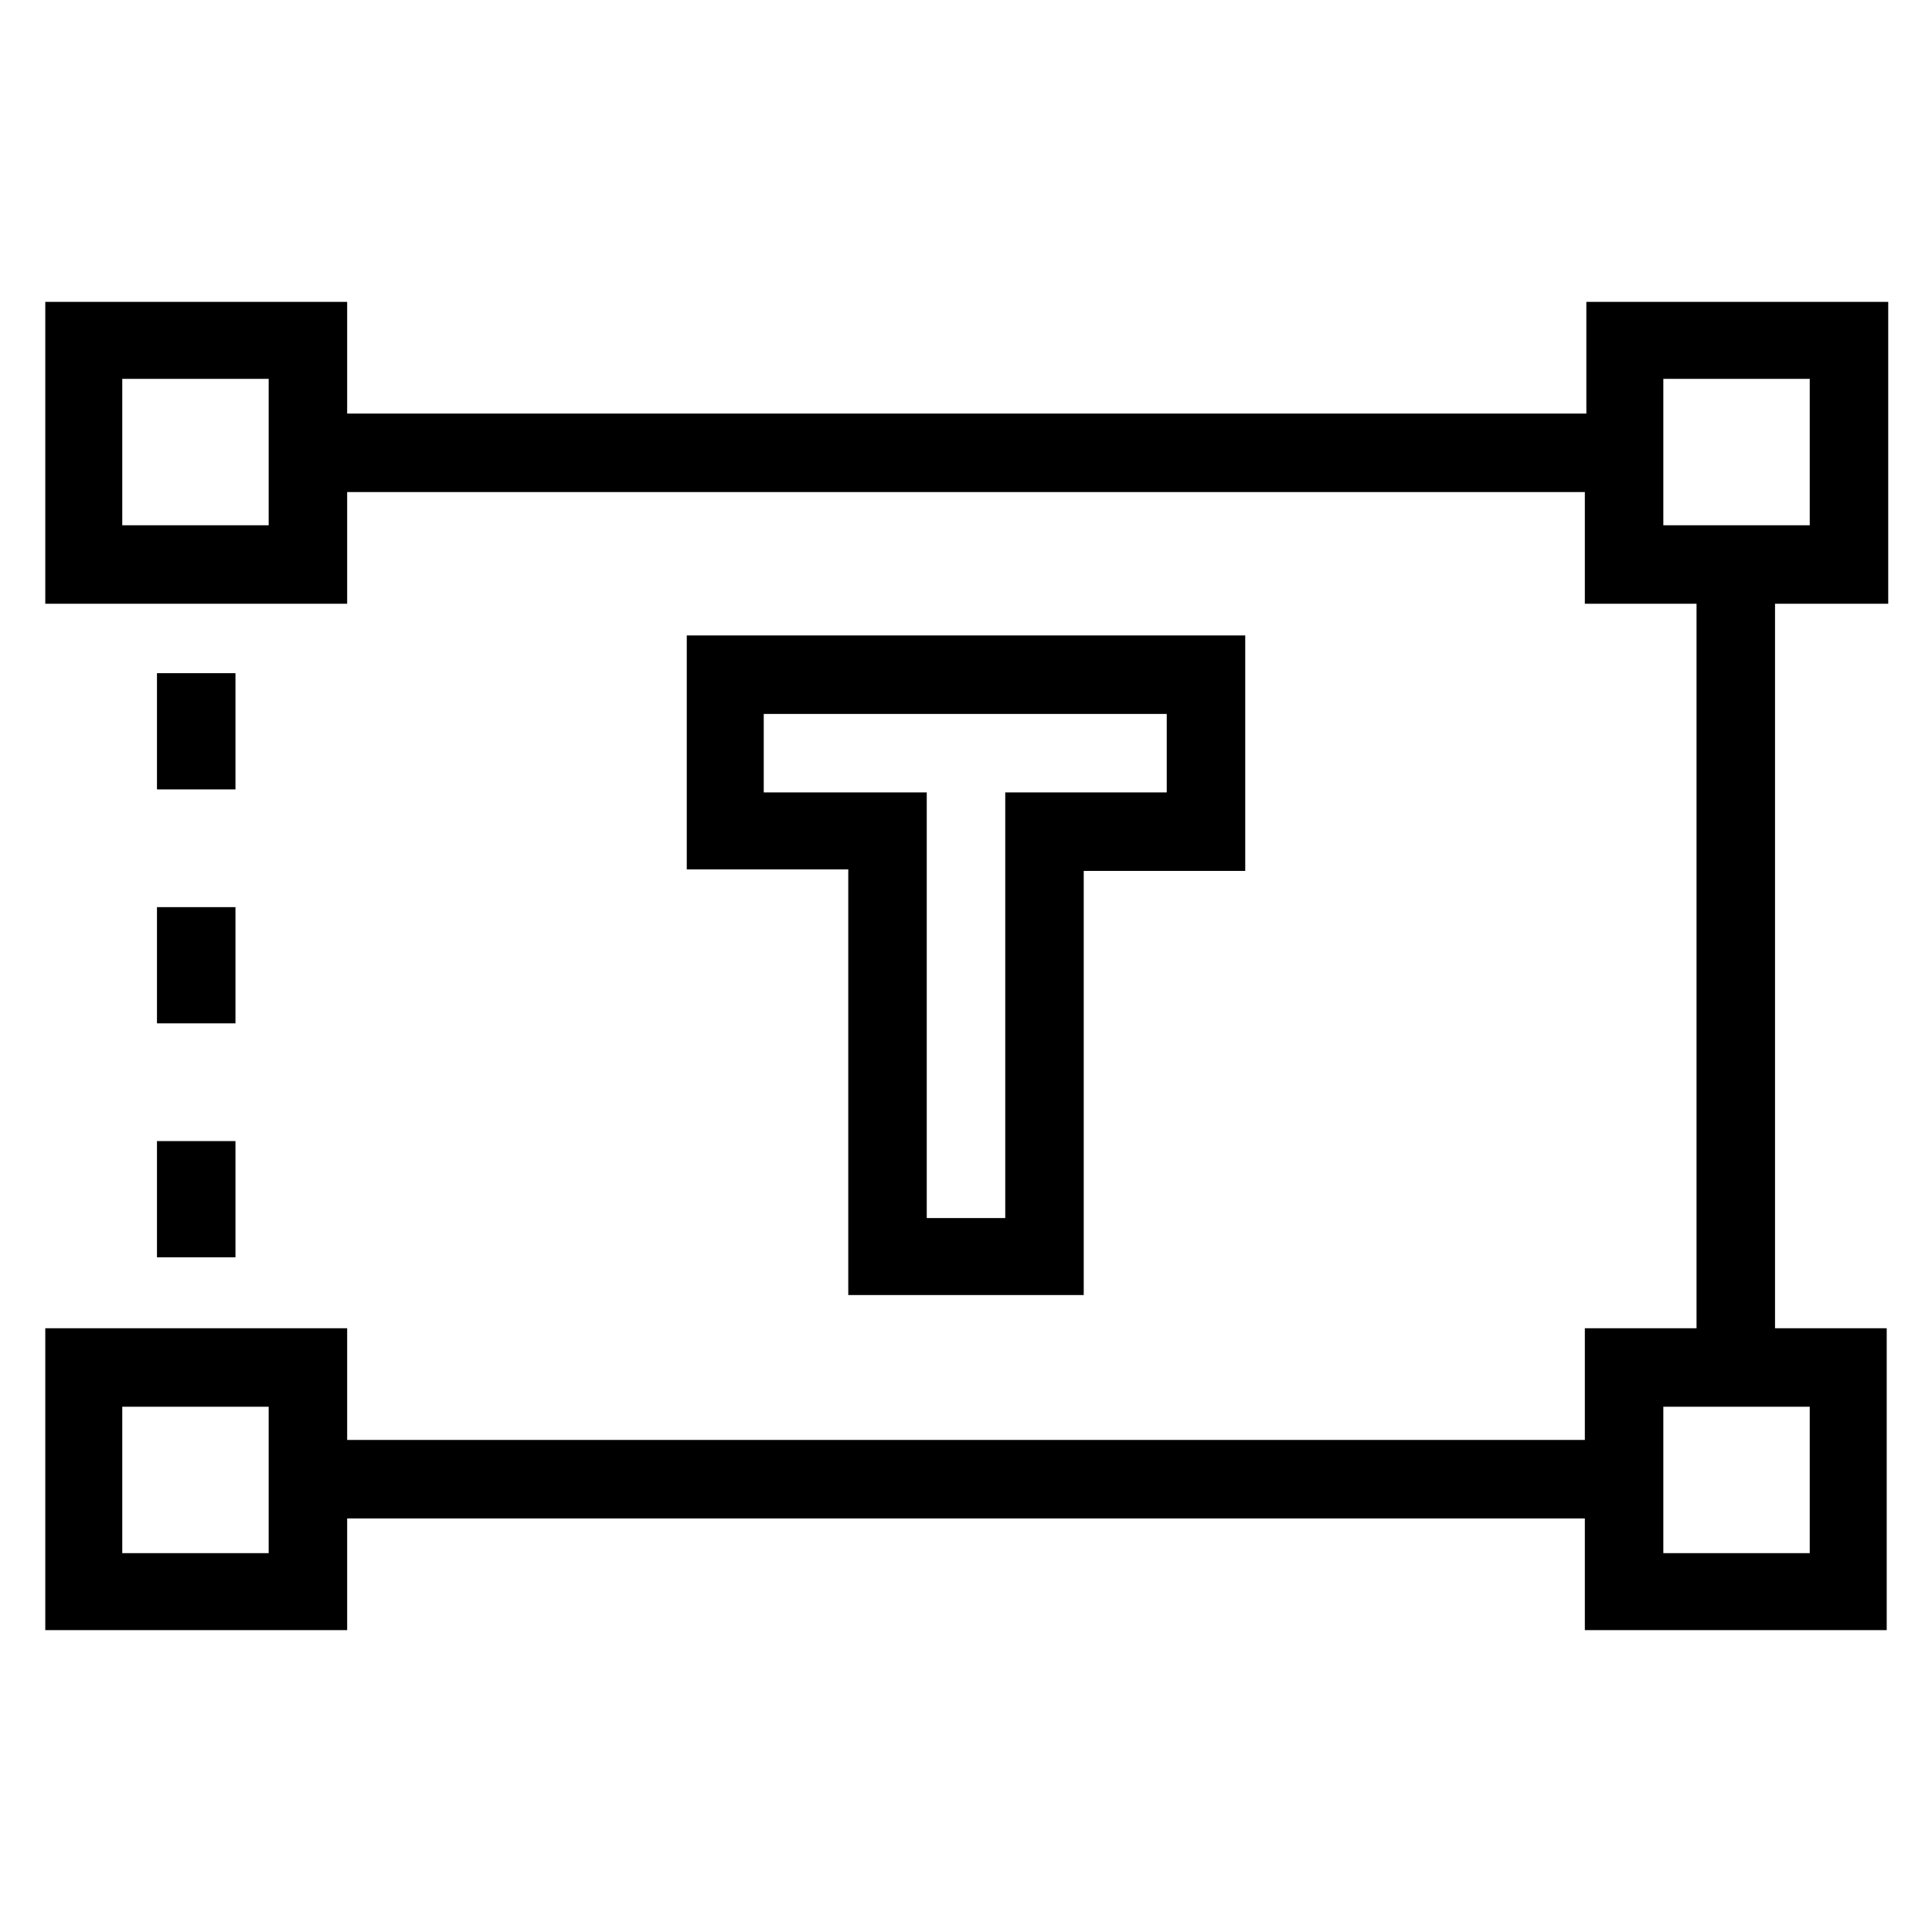
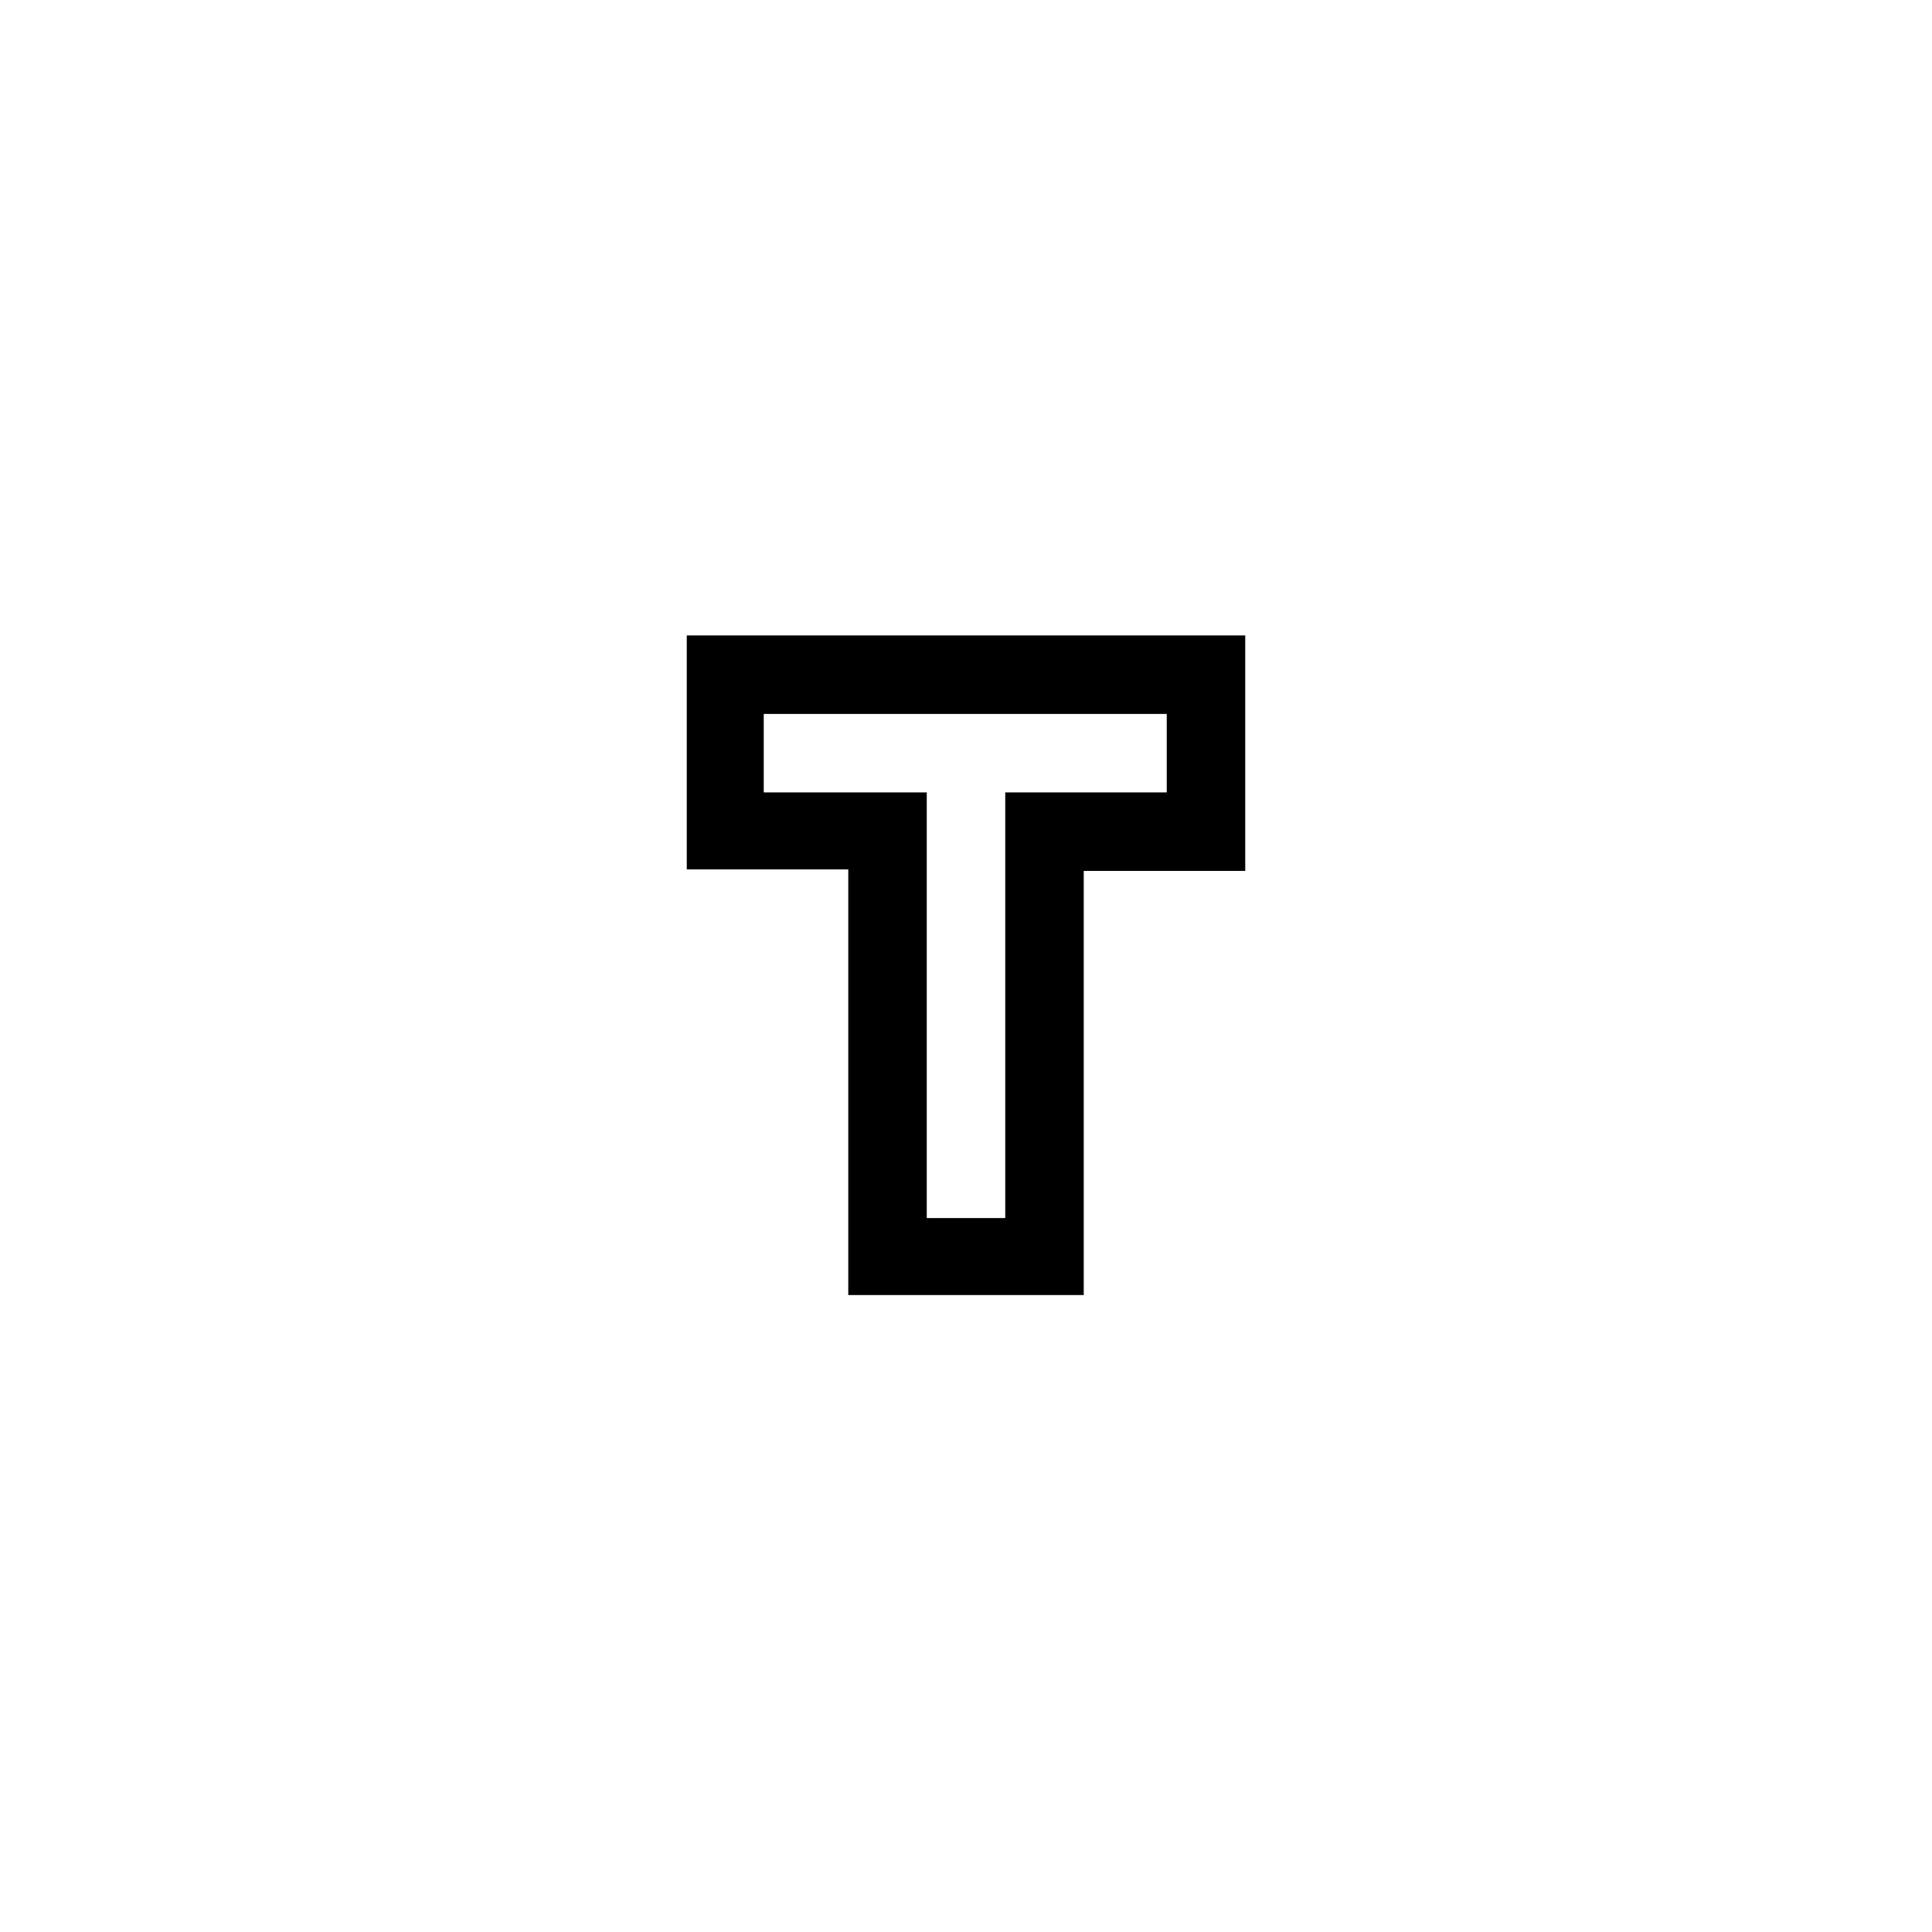
<svg xmlns="http://www.w3.org/2000/svg" version="1.1" id="Layer_1" x="0px" y="0px" width="128px" height="128px" viewBox="0 0 128 128" style="enable-background:new 0 0 128 128;" xml:space="preserve">
  <g>
-     <path d="M125.1,40v-20h-20v7.4H23v-7.4h-20v20h20v-7.4h82V40h7.4v48H105v7.4H23V88h-20v20h20v-7.4h82v7.4h20V88h-7.4V40L125.1,40z    M17.8,34.8H8.1v-9.7h9.7V34.8z M17.8,102.9H8.1v-9.7h9.7V102.9z M119.9,102.9h-9.7v-9.7h9.7V102.9z M110.2,25.1h9.7v9.7h-9.7V25.1   z" />
-     <path d="M10.4,75.6h5.2v7.7h-5.2V75.6z" />
-     <path d="M10.4,60.1h5.2v7.7h-5.2V60.1z" />
-     <path d="M10.4,44.6h5.2v7.7h-5.2V44.6z" />
    <path d="M71.8,85.9V57.7h10.7V42.1h-37v15.5h10.7v28.2H71.8z M50.6,52.5v-5.2h26.7v5.2H66.6v28.2h-5.2V52.5H50.6z" />
  </g>
</svg>